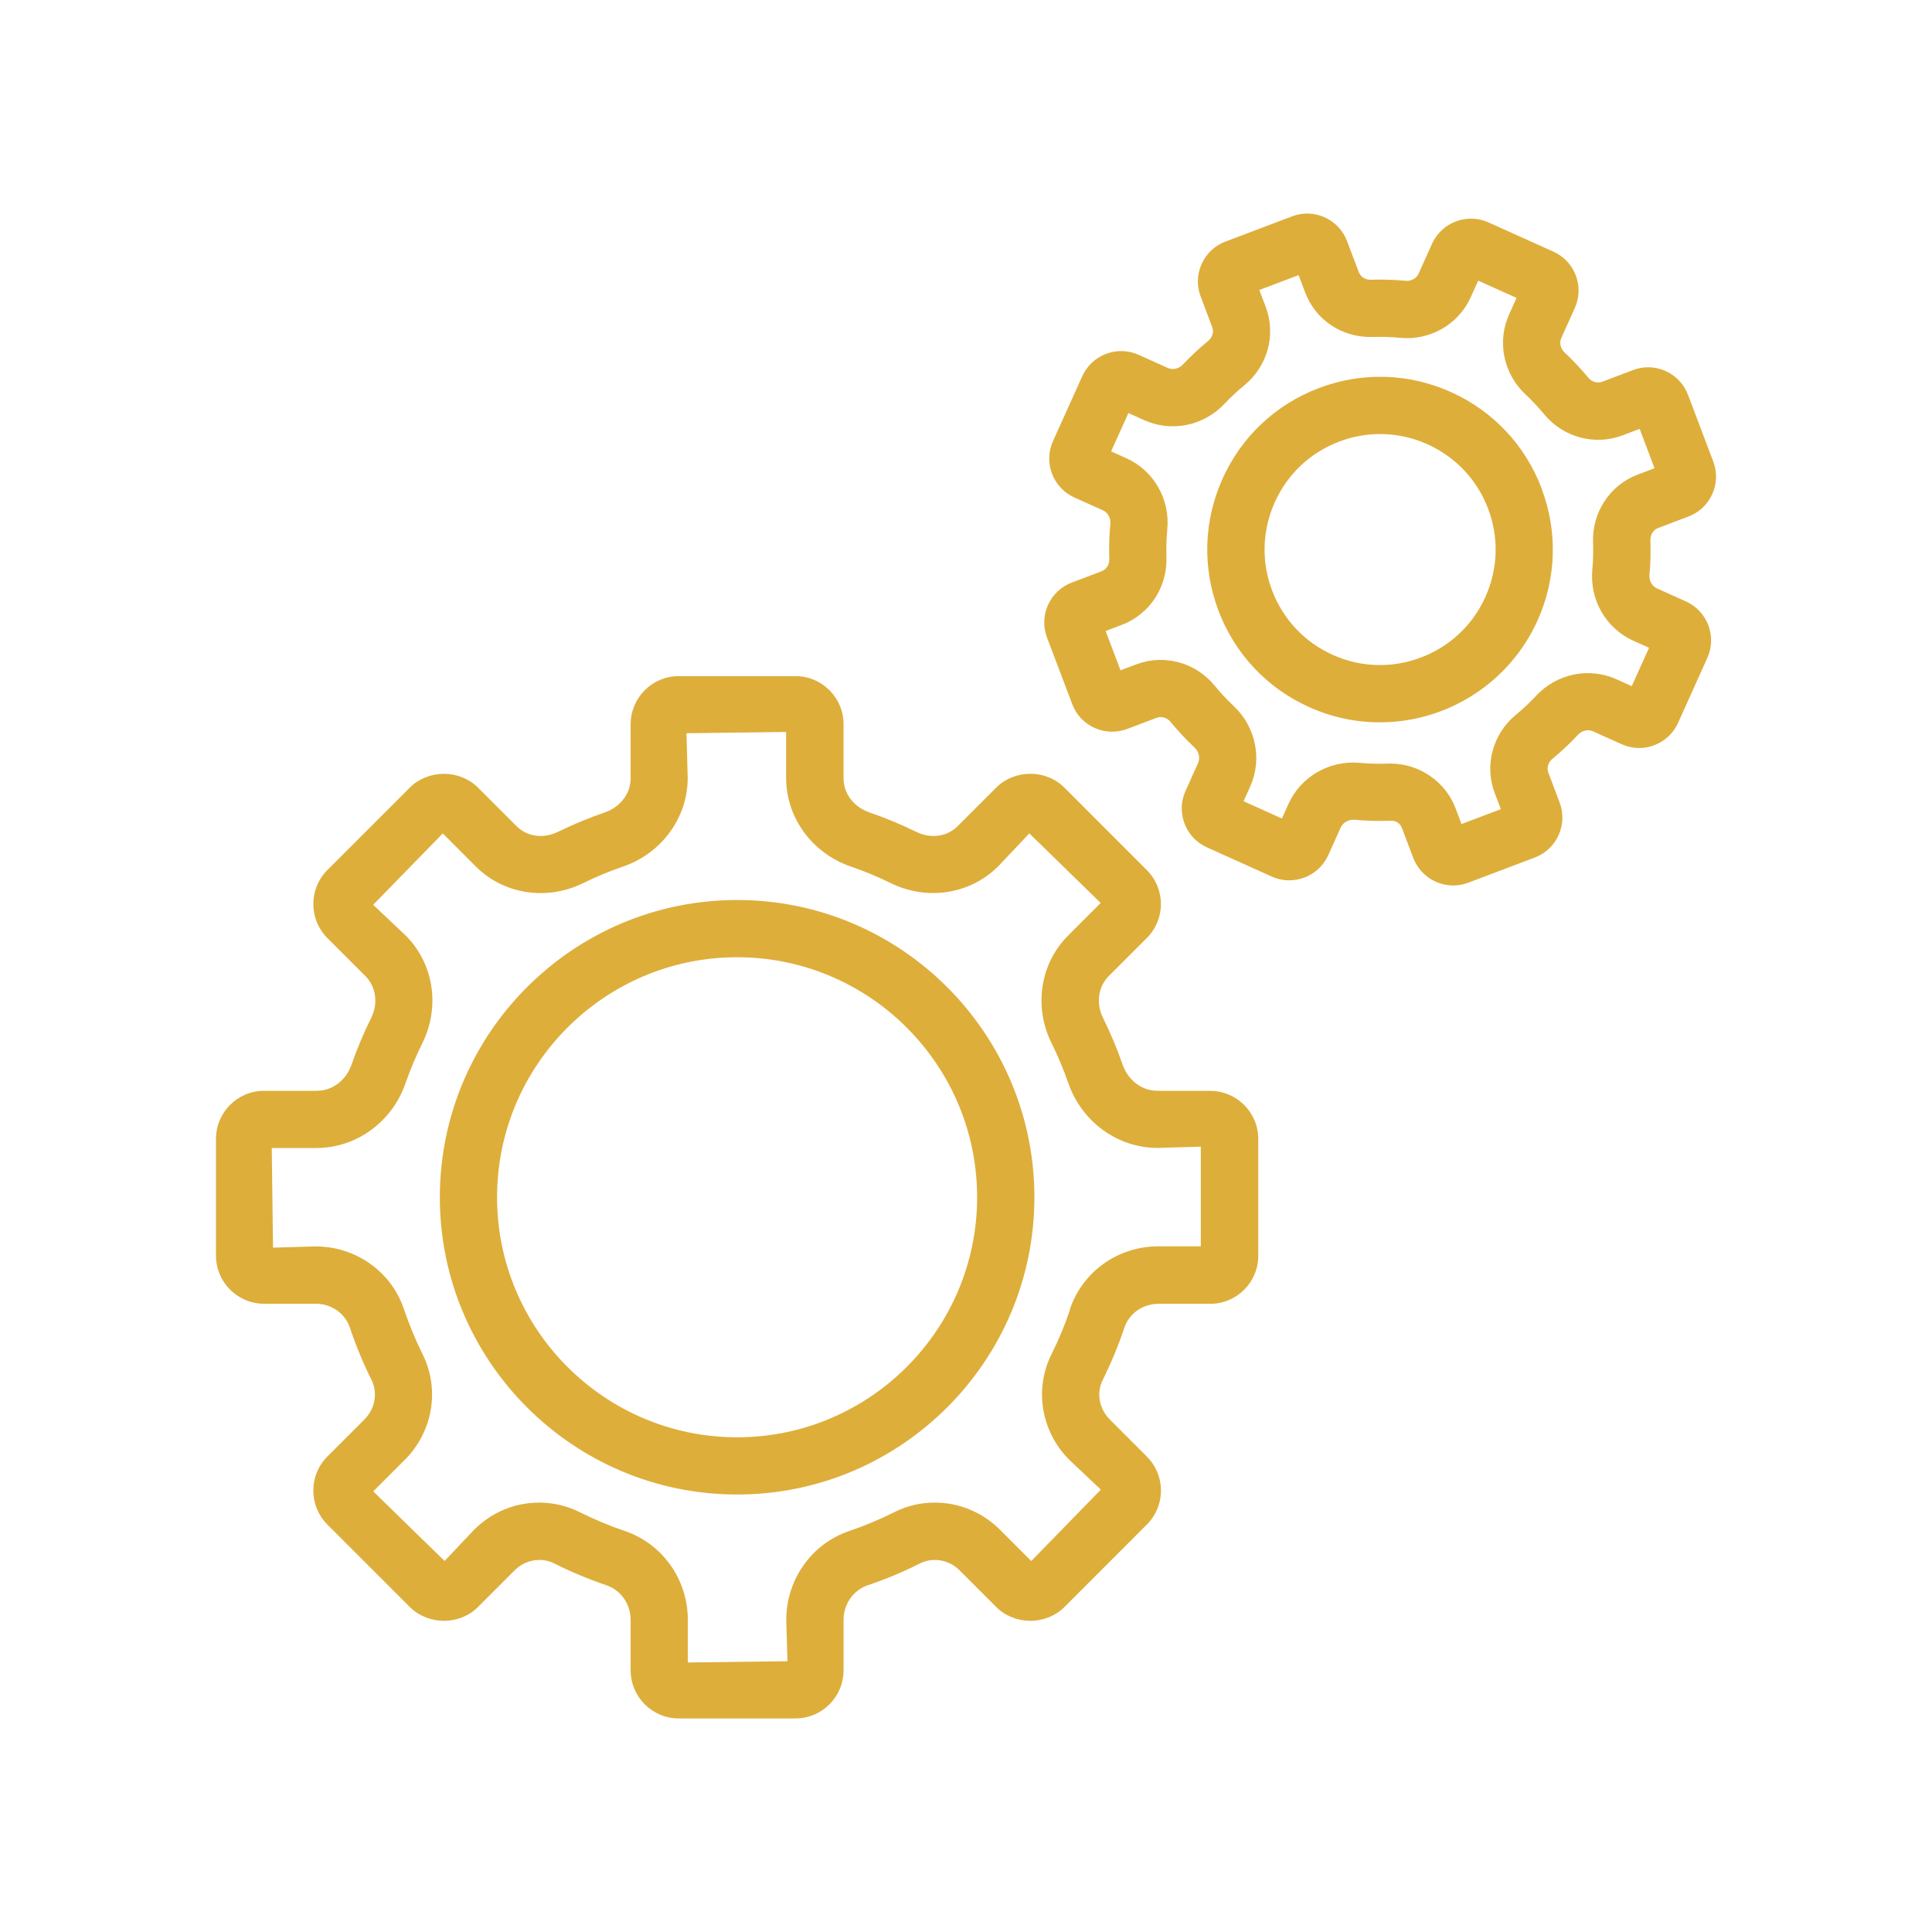
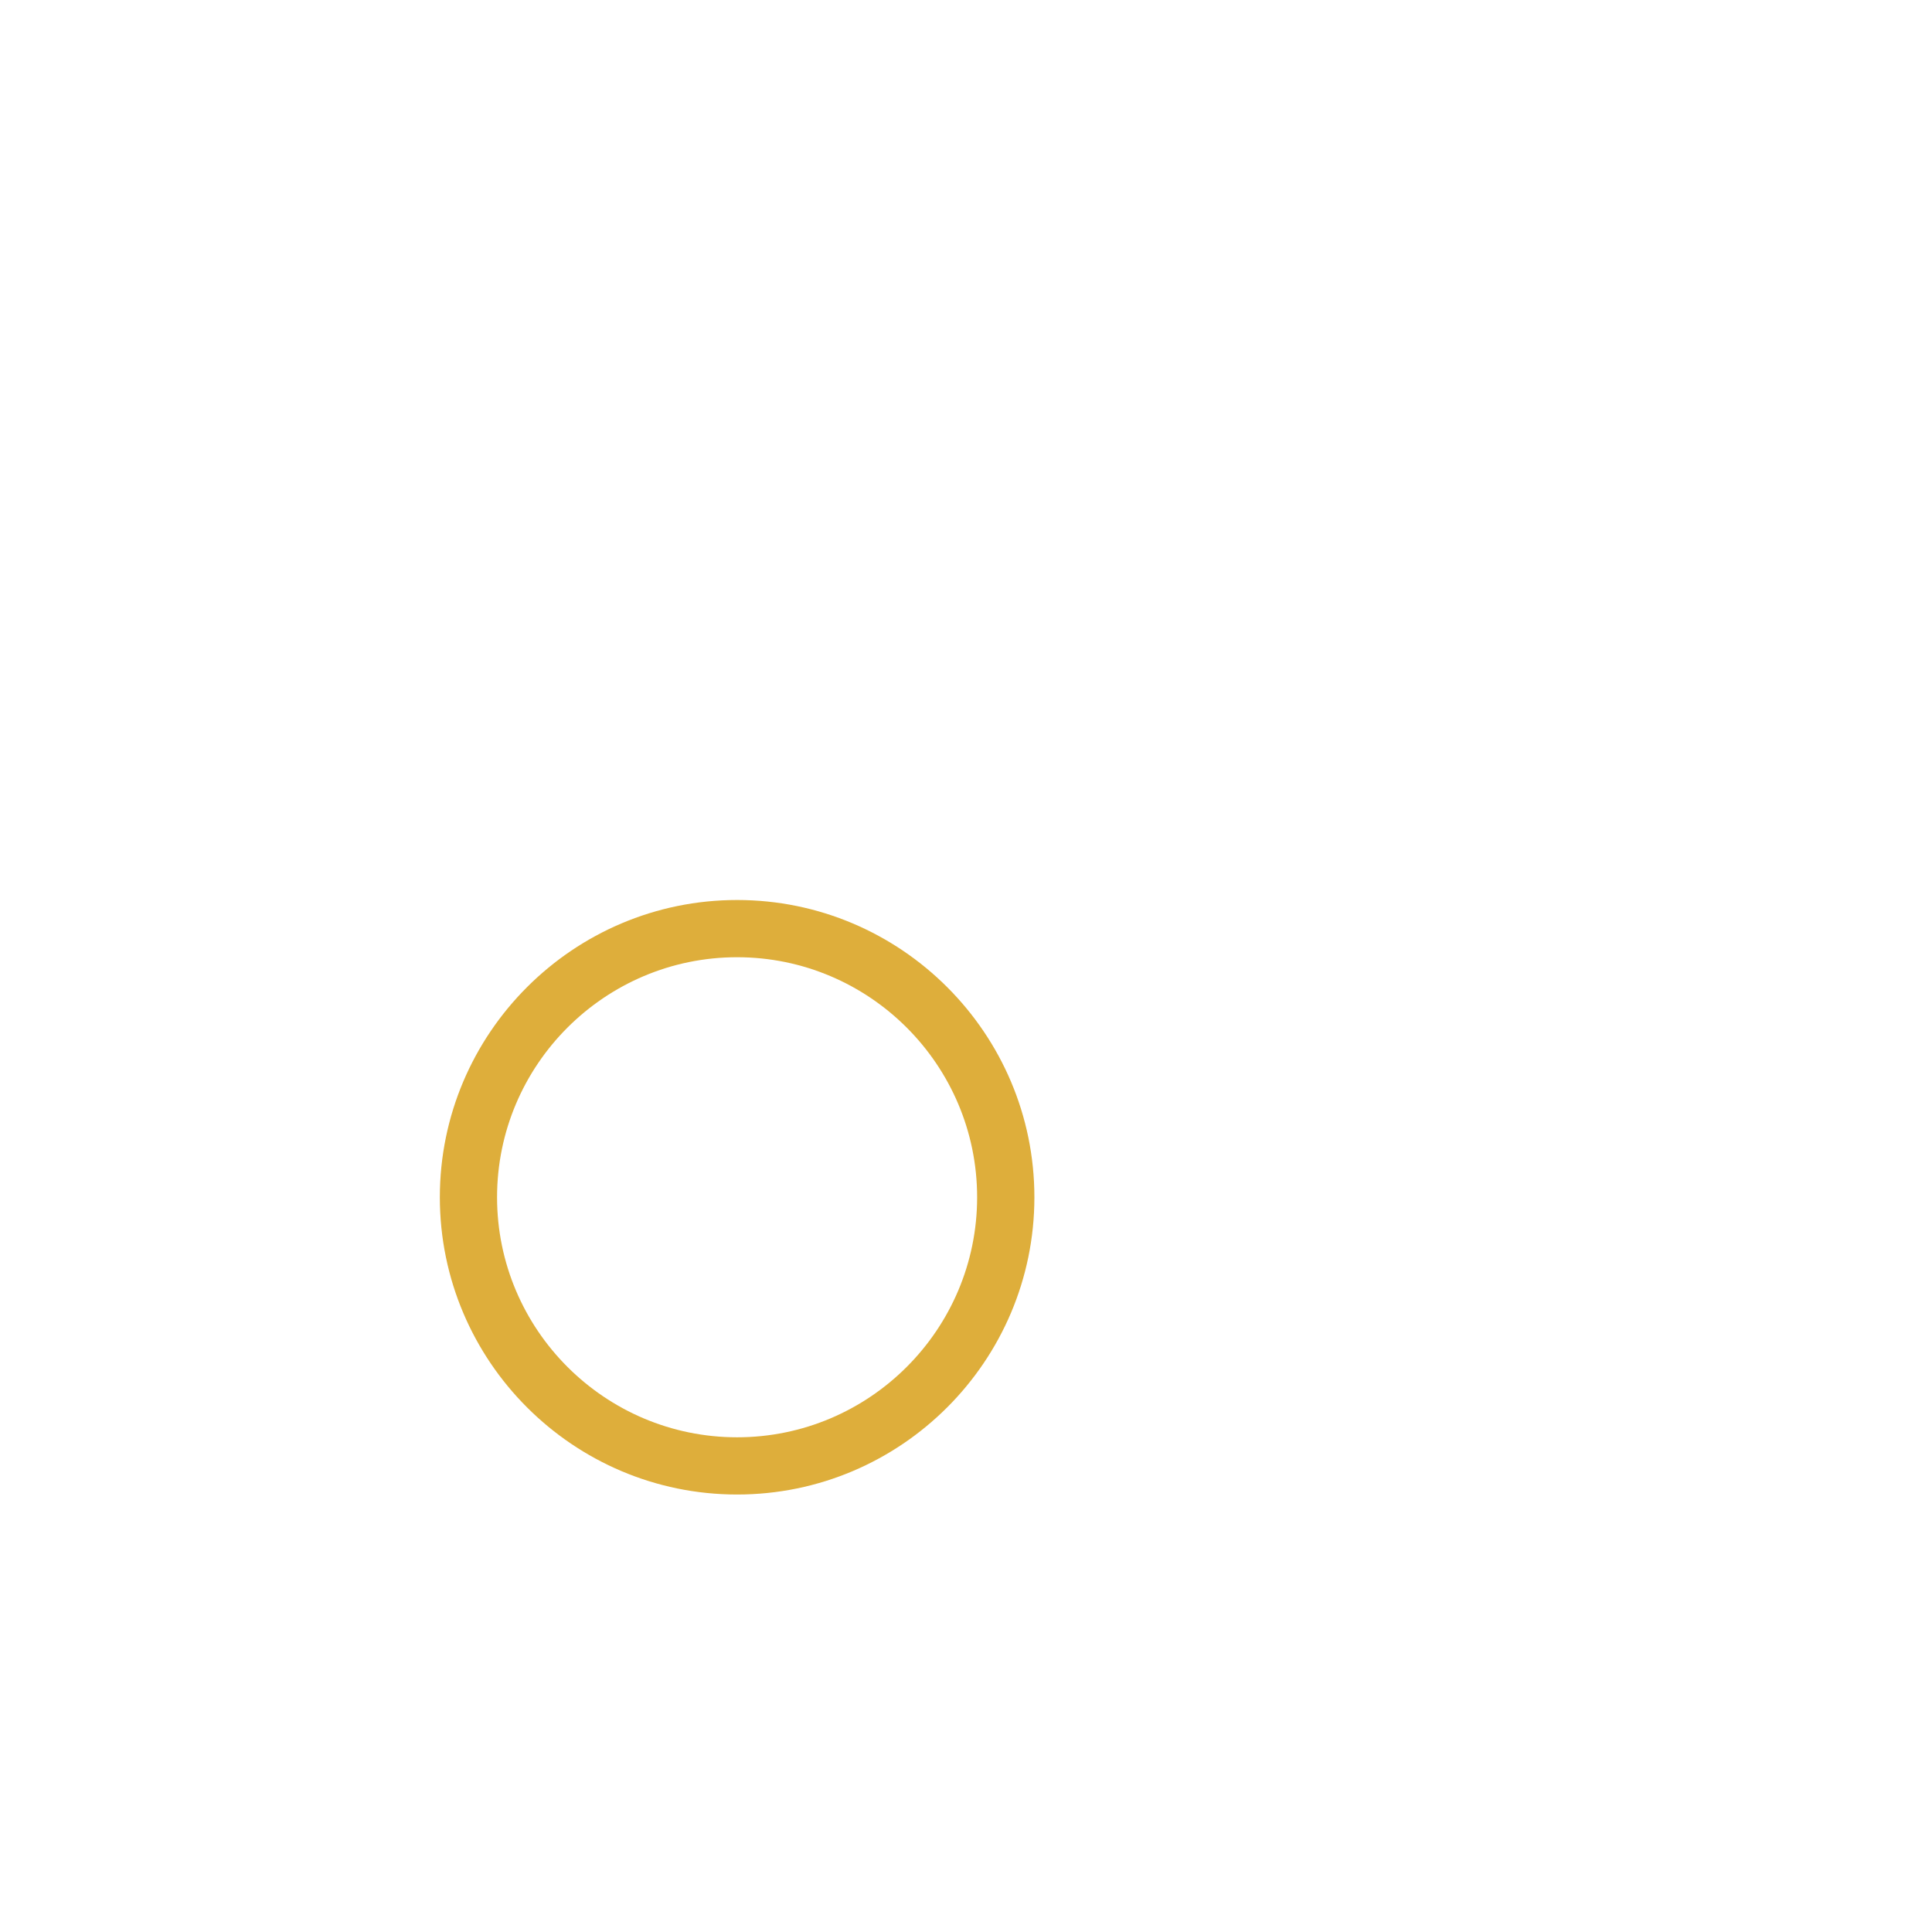
<svg xmlns="http://www.w3.org/2000/svg" id="Ebene_1" viewBox="0 0 500 500">
  <defs>
    <style>      .cls-1 {        fill: #deae3b;      }    </style>
  </defs>
-   <path class="cls-1" d="M313.19,282.3h-13.62c-4.05,0-7.61-2.67-9.05-6.81-1.43-4.13-3.14-8.19-5.07-12.08-1.84-3.72-1.25-8.04,1.46-10.76l9.89-9.89c2.35-2.35,3.64-5.48,3.64-8.79s-1.29-6.44-3.64-8.79l-21.37-21.38c-2.25-2.25-5.43-3.56-8.79-3.54-3.34,0-6.54,1.29-8.79,3.54l-10,10c-2.75,2.75-6.96,3.33-10.73,1.48-3.89-1.91-7.96-3.6-12.09-5.02-4.09-1.4-6.72-4.89-6.72-8.89v-13.95c0-6.86-5.58-12.44-12.43-12.44h-30.23c-6.86,0-12.44,5.58-12.44,12.44v13.95c0,4-2.64,7.49-6.72,8.89-4.1,1.41-8.17,3.1-12.09,5.02-3.77,1.85-7.98,1.27-10.73-1.48l-10-10c-2.25-2.25-5.46-3.54-8.79-3.54h0c-3.34,0-6.54,1.29-8.79,3.54l-21.38,21.38c-4.83,4.84-4.83,12.73,0,17.58l9.89,9.89c2.72,2.72,3.31,7.04,1.47,10.75-1.94,3.91-3.65,7.97-5.08,12.09-1.44,4.14-4.99,6.81-9.04,6.81h-13.62c-6.86,0-12.43,5.58-12.43,12.44v30.23c0,6.86,5.58,12.44,12.43,12.44h13.39c4.05,0,7.59,2.49,8.83,6.19,1.54,4.61,3.42,9.16,5.59,13.5,1.67,3.36.95,7.47-1.8,10.23l-9.63,9.63c-4.83,4.84-4.83,12.73,0,17.58l21.38,21.38c2.25,2.25,5.46,3.55,8.8,3.55h0c3.34,0,6.54-1.29,8.78-3.55l9.51-9.51c2.76-2.76,6.89-3.48,10.26-1.79,4.33,2.18,8.87,4.08,13.5,5.65,3.75,1.27,6.27,4.87,6.27,8.97v13.05c0,6.86,5.58,12.44,12.44,12.44h30.23c6.86,0,12.43-5.58,12.43-12.44v-13.05c0-4.1,2.52-7.71,6.27-8.97,4.61-1.56,9.16-3.46,13.5-5.65,3.38-1.69,7.5-.97,10.26,1.79l9.51,9.51c2.24,2.25,5.44,3.54,8.78,3.55,3.34,0,6.56-1.29,8.81-3.54l21.37-21.38c2.35-2.35,3.64-5.47,3.64-8.79s-1.29-6.44-3.64-8.79l-9.62-9.63c-2.75-2.75-3.48-6.86-1.8-10.22,2.18-4.39,4.06-8.93,5.59-13.51,1.24-3.7,4.78-6.18,8.83-6.18h13.39c6.86,0,12.44-5.58,12.44-12.44v-30.23c0-6.86-5.58-12.44-12.44-12.44ZM276.93,338.89c-1.31,3.93-2.93,7.84-4.81,11.6-4.51,9.07-2.67,20.04,4.64,27.34l8.14,7.69-18.01,18.47-8.08-8.08c-7.29-7.29-18.29-9.12-27.39-4.55-3.75,1.88-7.65,3.52-11.6,4.85-9.77,3.3-16.34,12.55-16.34,23.07l.32,10.64-25.79.33v-11.03c0-10.46-6.56-19.7-16.34-23.01-3.95-1.34-7.86-2.97-11.6-4.85-3.24-1.63-6.87-2.49-10.5-2.49-6.35,0-12.35,2.5-16.93,7.08l-7.58,8.03-18.47-18.01,8.19-8.19c7.26-7.26,9.1-18.23,4.59-27.3-1.86-3.73-3.47-7.64-4.8-11.6-3.26-9.76-12.45-16.31-22.94-16.31l-10.97.32-.33-25.79h11.59c10.29,0,19.55-6.73,23.03-16.76,1.22-3.51,2.69-7,4.36-10.38,4.66-9.42,2.94-20.59-4.31-27.84l-8.42-7.96,18.01-18.47,8.56,8.57c7.18,7.19,18.33,8.92,27.73,4.31,3.35-1.64,6.84-3.09,10.38-4.31,10-3.44,16.72-12.64,16.72-22.96l-.32-11.54,25.79-.33v11.92c0,10.26,6.72,19.46,16.72,22.9,3.53,1.21,7.03,2.66,10.38,4.31,9.4,4.61,20.55,2.87,27.77-4.35l8.07-8.53,18.47,18.01-8.46,8.46c-7.21,7.21-8.92,18.39-4.26,27.8,1.65,3.34,3.12,6.84,4.35,10.38,3.49,10.02,12.75,16.75,23.1,16.75l11.18-.32v25.79h-11.01c-10.43,0-19.62,6.55-22.88,16.31Z" />
  <path class="cls-1" d="M190.76,232.92c-42.42,0-76.93,34.51-76.93,76.93s34.51,76.93,76.93,76.93,76.94-34.51,76.94-76.93-34.52-76.93-76.94-76.93ZM252.88,309.85c0,34.25-27.87,62.12-62.12,62.12s-62.12-27.87-62.12-62.12,27.87-62.12,62.12-62.12,62.12,27.87,62.12,62.12Z" />
-   <path class="cls-1" d="M429.07,136.66l7.9-2.99c2.76-1.04,4.95-3.1,6.16-5.79,1.21-2.69,1.3-5.69.26-8.44l-6.53-17.25c-1.05-2.76-3.1-4.95-5.79-6.16-2.7-1.21-5.7-1.31-8.44-.26l-7.99,3.03c-1.24.46-2.68.04-3.59-1.05-1.91-2.32-3.98-4.51-6.13-6.52-1.07-1-1.41-2.52-.85-3.77l3.48-7.73c1.22-2.69,1.31-5.69.26-8.45-1.05-2.76-3.1-4.94-5.79-6.15l-16.82-7.58c-5.55-2.49-12.09,0-14.59,5.53l-3.48,7.74c-.56,1.24-1.94,2-3.38,1.85-2.96-.28-5.97-.37-8.94-.27-1.45.04-2.69-.74-3.16-1.99l-3.03-8c-1.04-2.76-3.1-4.95-5.79-6.16-2.69-1.22-5.69-1.31-8.44-.26l-17.25,6.53c-2.76,1.04-4.95,3.1-6.16,5.8-1.21,2.69-1.3,5.69-.25,8.43l2.99,7.9c.47,1.25.05,2.69-1.05,3.59-2.3,1.88-4.51,3.94-6.56,6.12-1.03,1.09-2.6,1.44-3.88.87l-7.54-3.4c-5.54-2.5-12.09-.02-14.6,5.52l-7.58,16.81c-2.5,5.55-.02,12.09,5.53,14.59l7.4,3.33c1.29.58,2.06,1.99,1.92,3.5-.29,2.96-.39,6.03-.28,9.11.05,1.41-.75,2.68-1.98,3.15l-7.74,2.93c-5.68,2.16-8.55,8.54-6.4,14.23l6.53,17.23c1.04,2.76,3.09,4.95,5.79,6.16,2.69,1.21,5.69,1.3,8.44.26l7.62-2.88c1.25-.47,2.69-.04,3.59,1.05,1.92,2.34,4.01,4.58,6.22,6.66,1.14,1.07,1.5,2.68.9,4.01l-3.24,7.2c-1.22,2.69-1.31,5.69-.26,8.45,1.04,2.76,3.1,4.94,5.78,6.15l16.82,7.58c5.54,2.48,12.09,0,14.59-5.53l3.24-7.2c.59-1.3,2.08-2.11,3.61-1.98,2.99.28,6.06.36,9.17.25,2-.13,2.8,1.19,3.1,1.99l2.89,7.64c1.61,4.26,5.77,7.12,10.33,7.12,1.33,0,2.64-.24,3.89-.71l17.25-6.53c5.68-2.15,8.56-8.54,6.41-14.23l-2.92-7.72c-.47-1.24-.05-2.68,1.05-3.58,2.35-1.94,4.58-4.04,6.63-6.24,1.03-1.11,2.59-1.46,3.89-.88l7.4,3.33c2.7,1.22,5.7,1.31,8.45.26,2.76-1.05,4.94-3.1,6.15-5.79l7.58-16.81c2.5-5.55.02-12.1-5.53-14.6l-7.53-3.39c-1.28-.58-2.05-1.98-1.92-3.47.27-2.97.35-5.99.24-8.97-.05-1.43.75-2.7,1.99-3.17ZM386.83,205.22l1.59,4.19-10.18,3.85-1.55-4.09c-2.61-6.92-9.4-11.56-16.87-11.56-.23,0-.47,0-.71.01-2.37.09-4.79.03-7.17-.19-7.84-.74-15.28,3.53-18.49,10.64l-1.69,3.76-9.92-4.47,1.69-3.76c3.2-7.1,1.49-15.49-4.26-20.89-1.74-1.64-3.39-3.4-4.9-5.25-4.94-6.03-13.09-8.25-20.29-5.53l-4.09,1.55-3.85-10.18,4.19-1.59c7.18-2.72,11.81-9.75,11.54-17.5-.08-2.46,0-4.87.22-7.18.76-7.83-3.49-15.24-10.57-18.43l-3.96-1.78,4.47-9.92,4.09,1.84c7.05,3.17,15.39,1.48,20.75-4.21,1.61-1.71,3.35-3.33,5.17-4.82,6.02-4.94,8.25-13.09,5.53-20.29l-1.66-4.37,10.17-3.85,1.69,4.47c2.74,7.23,9.61,11.76,17.52,11.54,2.33-.08,4.7-.01,7.04.22,7.77.75,15.13-3.47,18.3-10.52l1.93-4.28,9.92,4.47-1.93,4.29c-3.17,7.02-1.46,15.33,4.24,20.68,1.69,1.57,3.31,3.3,4.83,5.13,4.94,5.99,13.08,8.19,20.25,5.48l4.47-1.69,3.85,10.18-4.37,1.66c-7.2,2.73-11.84,9.8-11.54,17.58.09,2.37.02,4.75-.19,7.07-.7,7.79,3.55,15.16,10.59,18.33l4.09,1.84-4.47,9.92-3.96-1.78c-7.08-3.19-15.45-1.47-20.81,4.29-1.61,1.73-3.37,3.38-5.22,4.91-5.99,4.93-8.19,13.07-5.48,20.25Z" />
-   <path class="cls-1" d="M398.97,126.4c-4.23-11.17-12.55-20.02-23.44-24.92-10.89-4.91-23.04-5.28-34.2-1.05-11.16,4.23-20.02,12.55-24.93,23.44-4.9,10.89-5.28,23.04-1.05,34.19,4.22,11.17,12.54,20.02,23.43,24.93,5.81,2.62,11.97,3.95,18.3,3.95,17.59,0,33.61-10.33,40.82-26.33,4.91-10.89,5.28-23.03,1.05-34.2ZM384.41,154.51c-3.27,7.26-9.19,12.82-16.67,15.65-7.48,2.83-15.59,2.59-22.85-.69-7.28-3.28-12.85-9.2-15.67-16.66-2.83-7.46-2.57-15.58.71-22.86,3.28-7.28,9.19-12.84,16.66-15.67,3.42-1.3,6.98-1.95,10.6-1.95,4.23,0,8.35.89,12.26,2.66,7.27,3.28,12.84,9.19,15.67,16.66,2.83,7.47,2.57,15.58-.71,22.86Z" />
</svg>